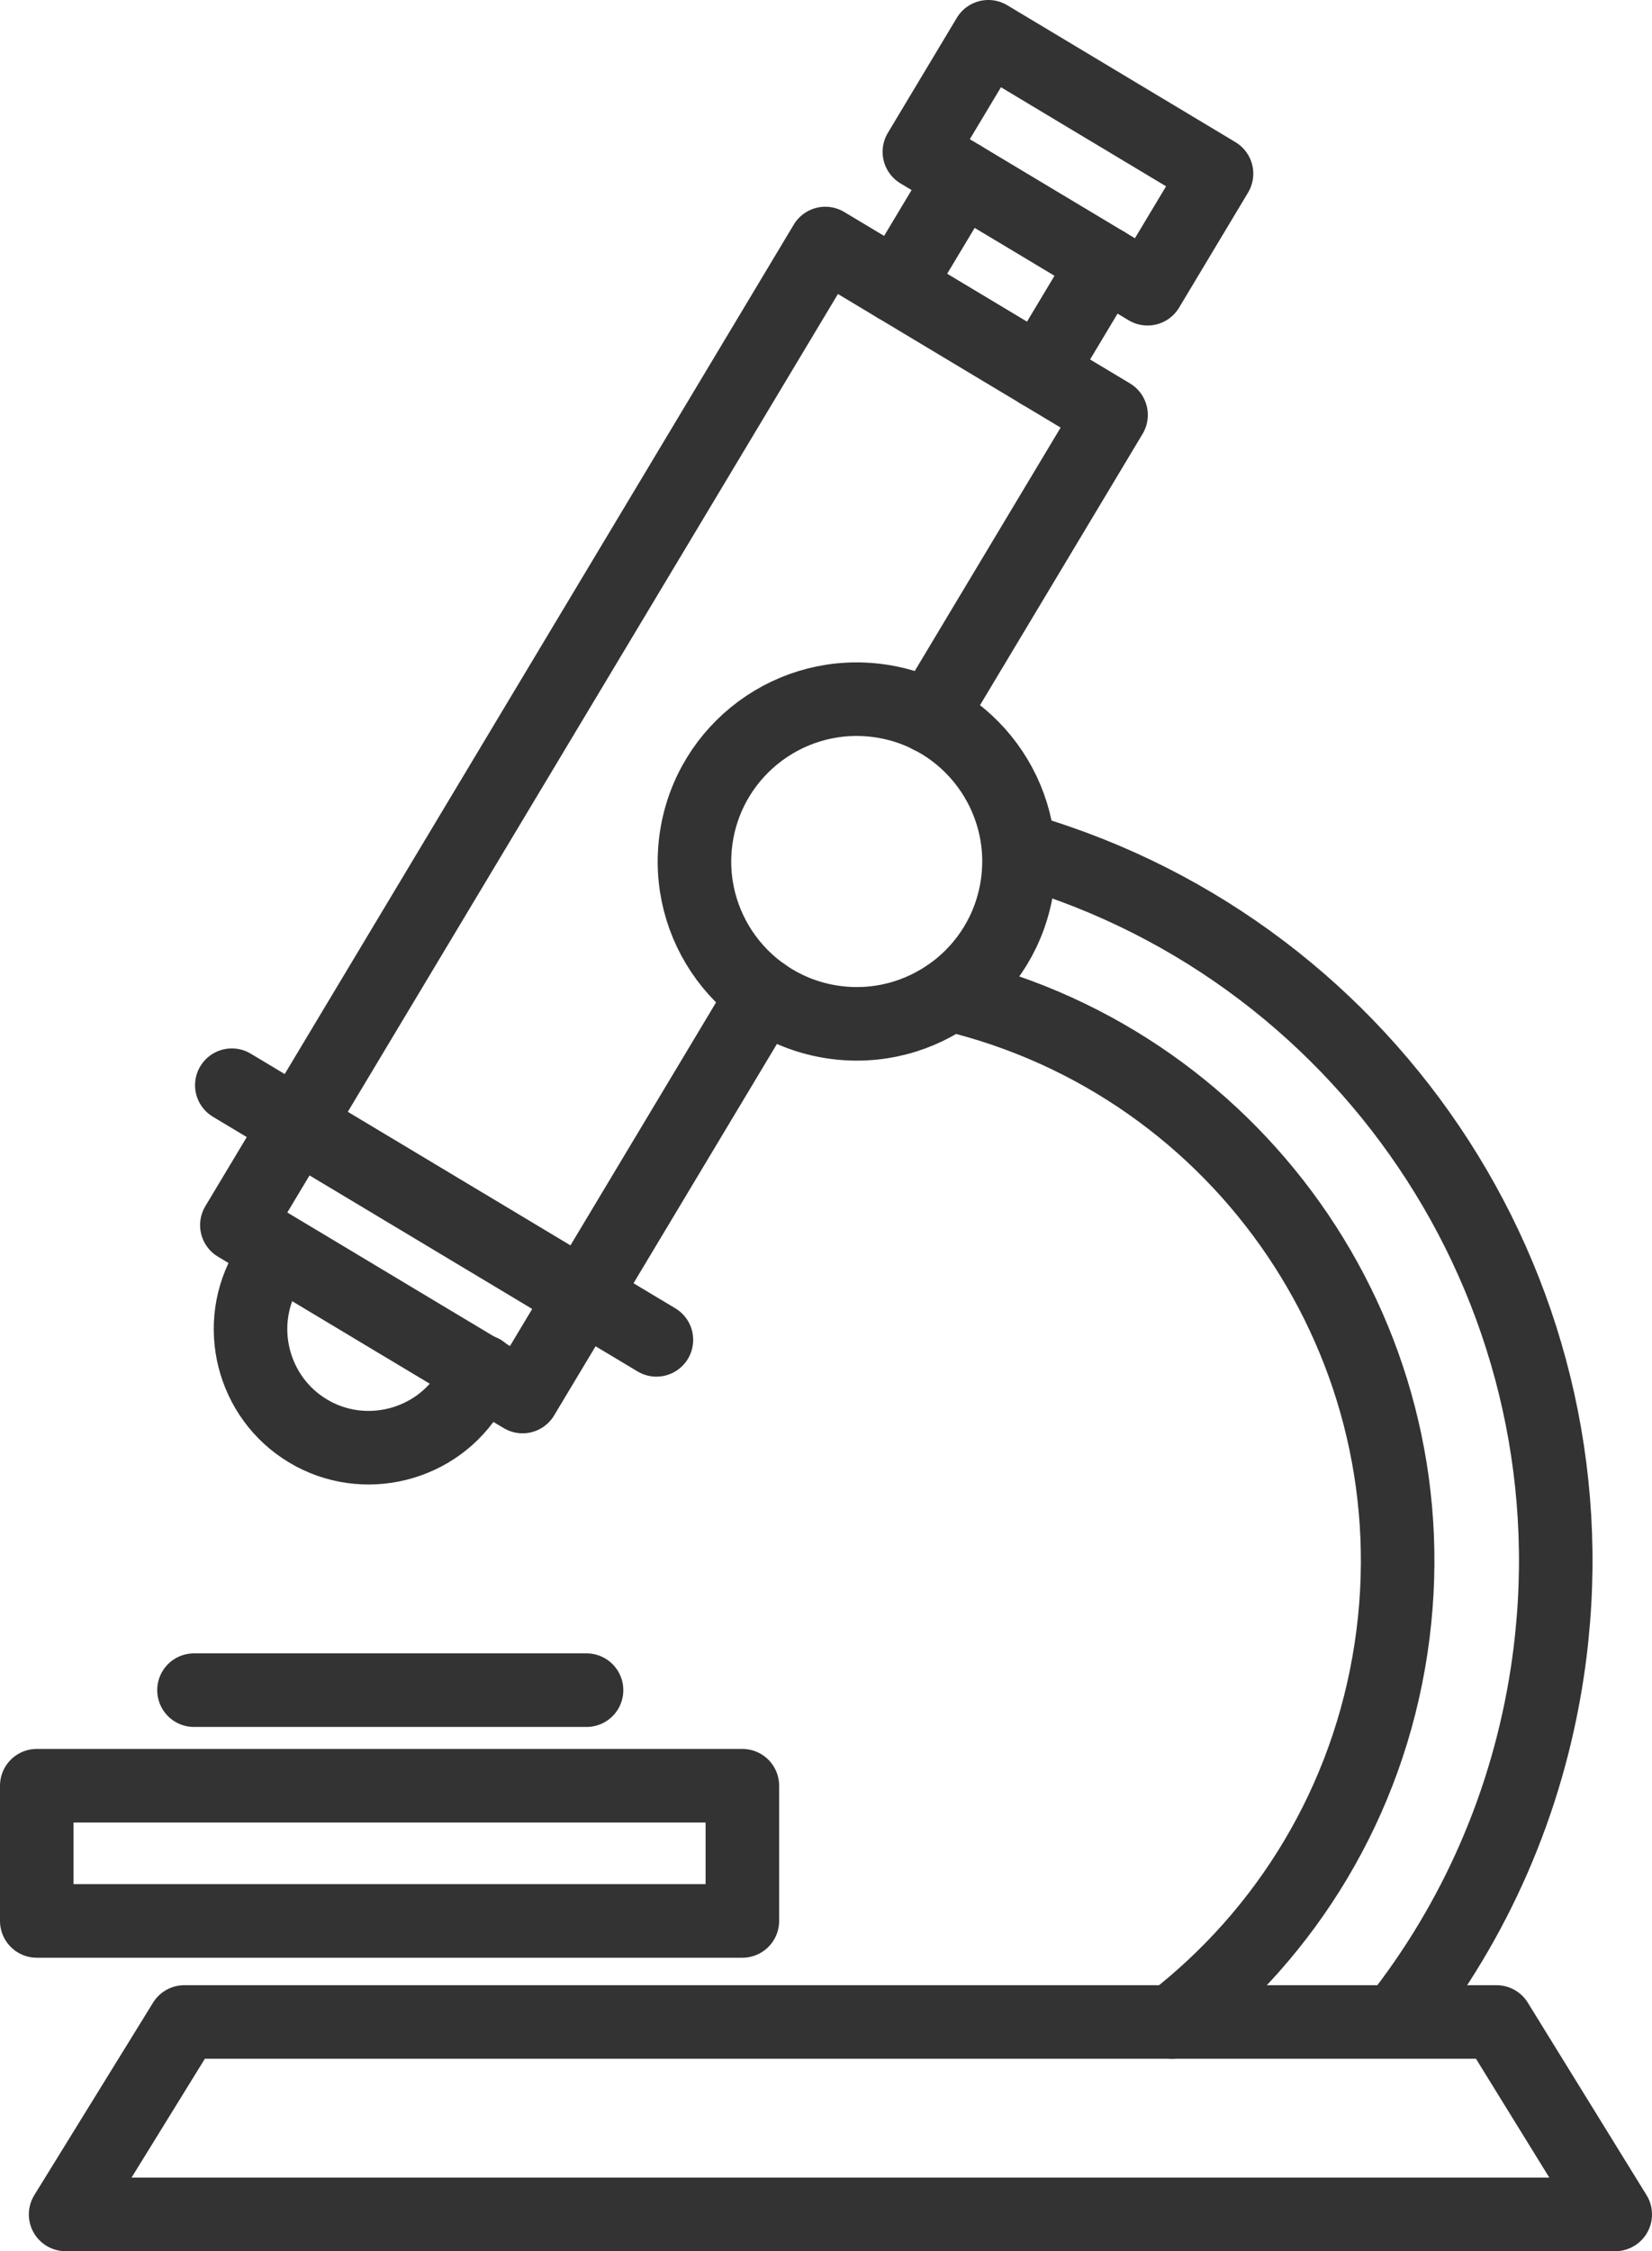
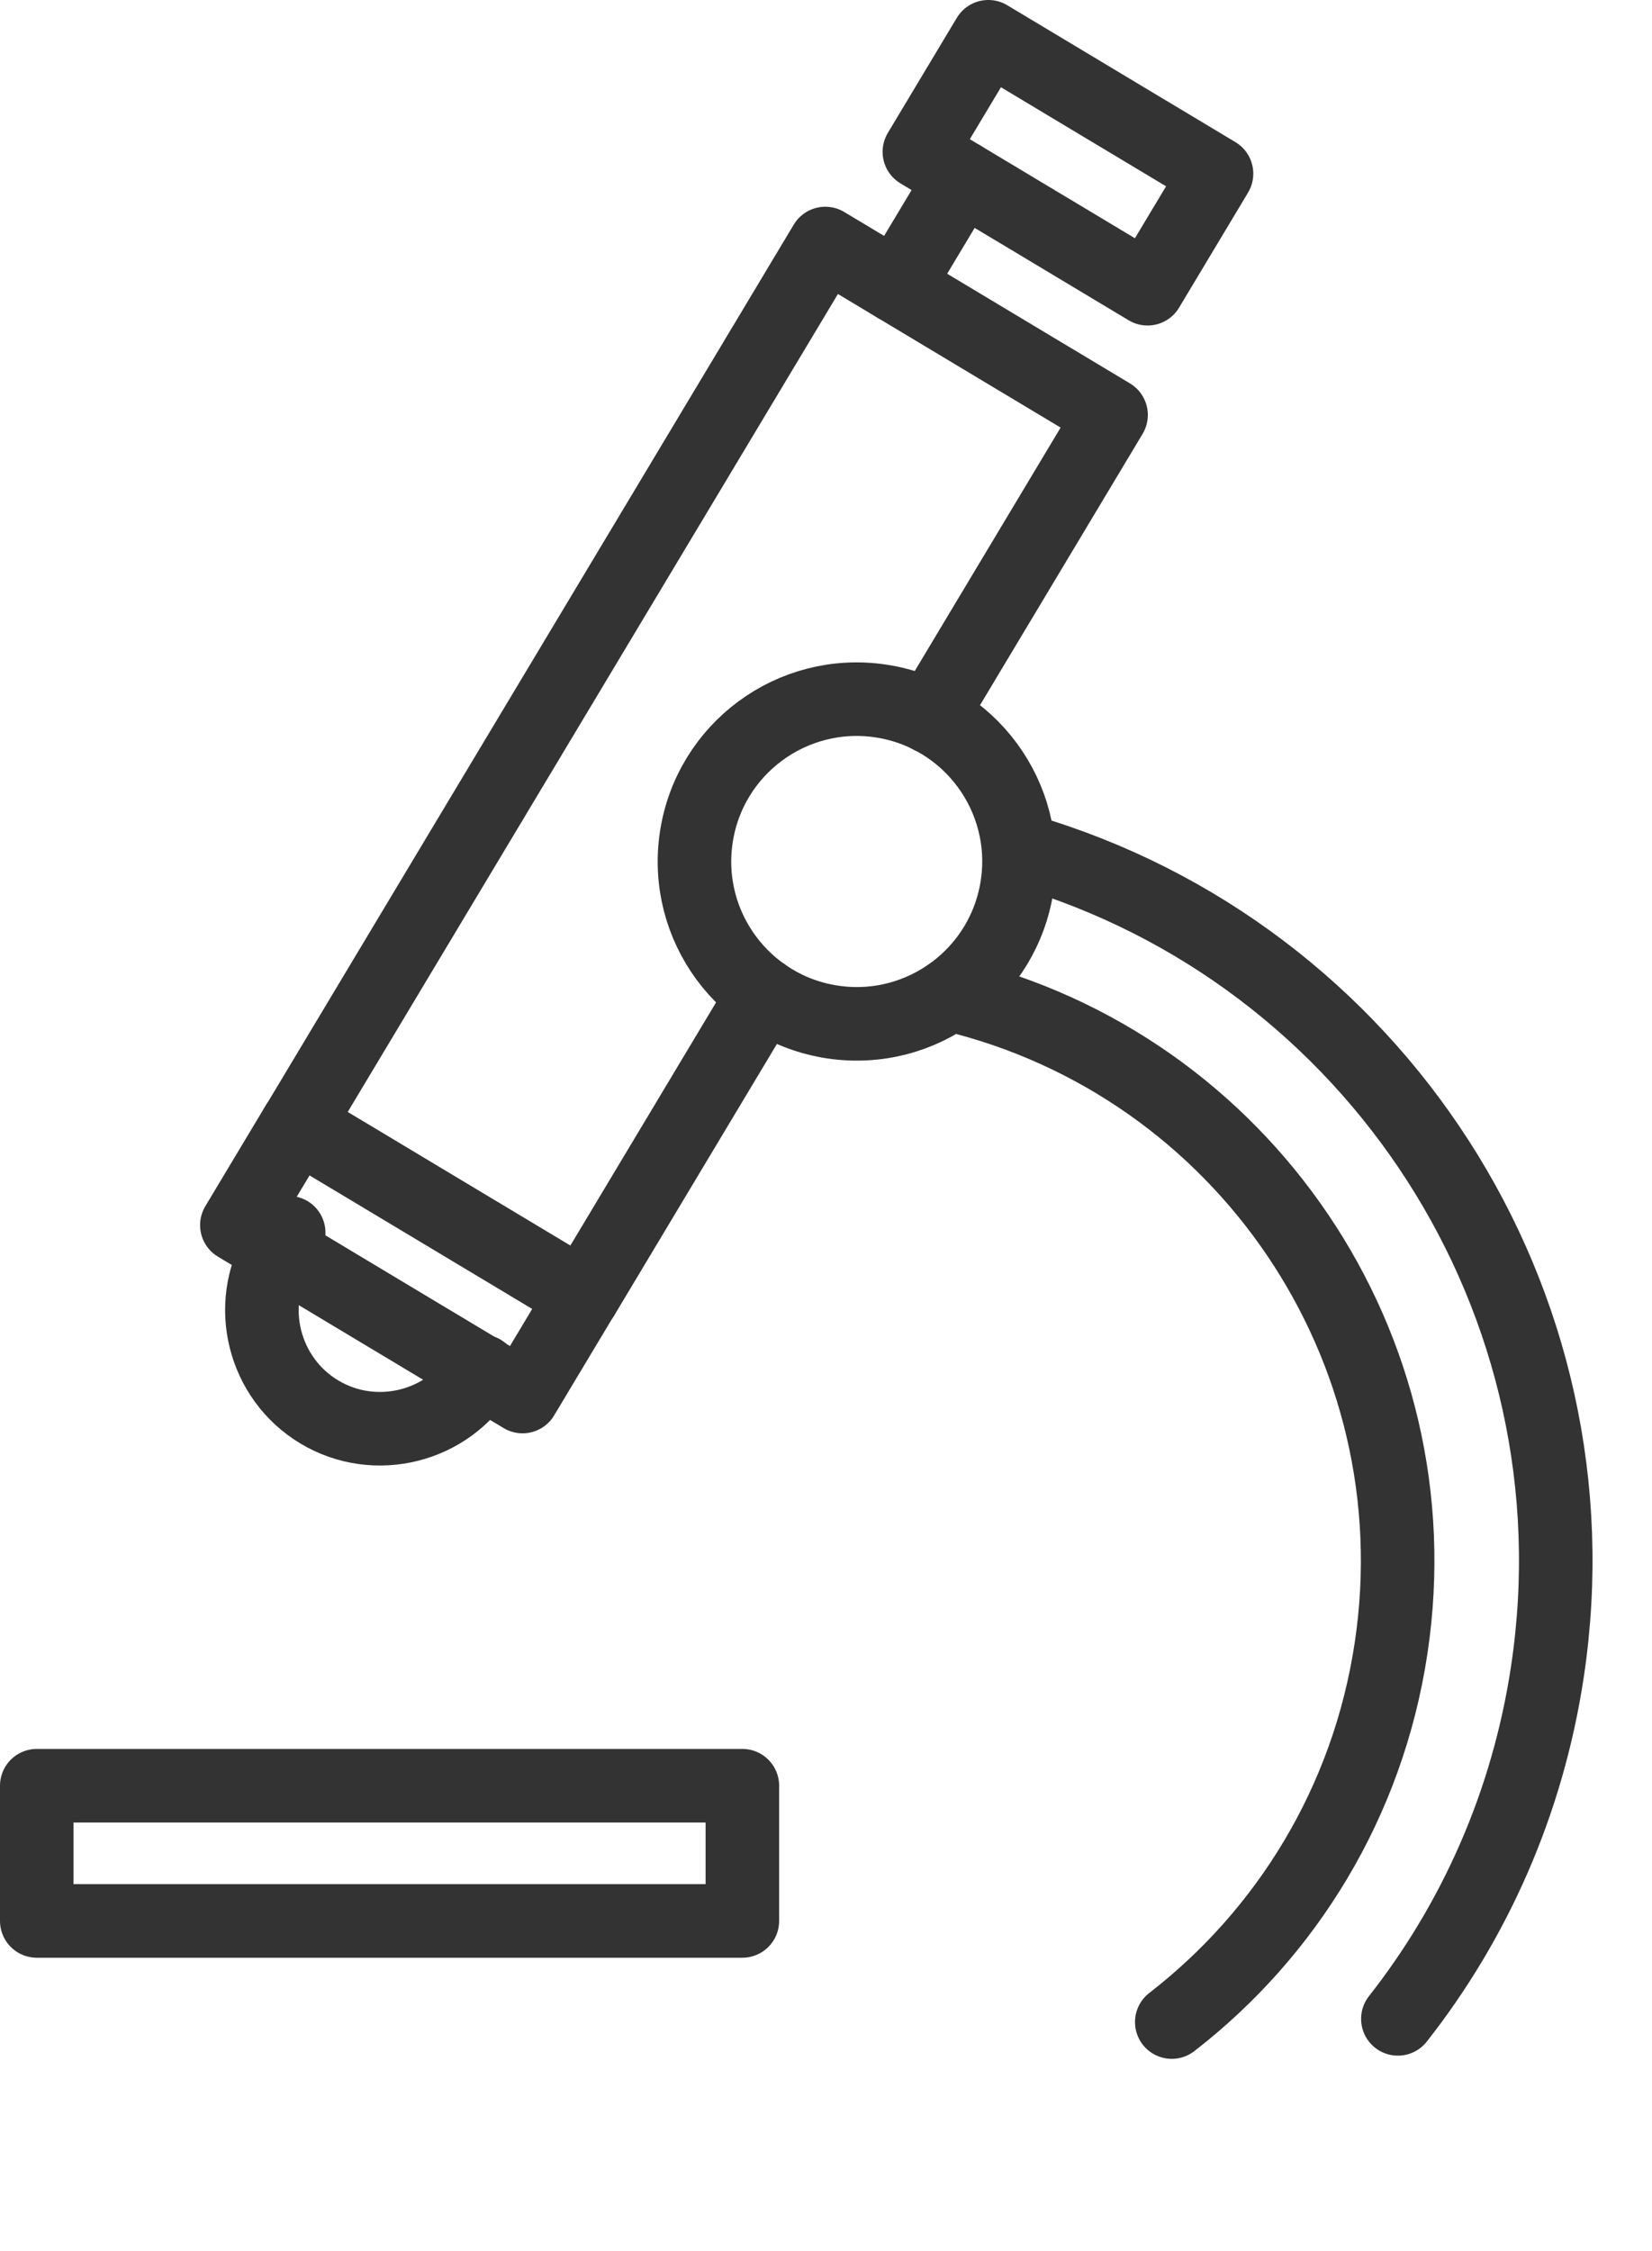
<svg xmlns="http://www.w3.org/2000/svg" id="Layer_1" data-name="Layer 1" viewBox="0 0 202.17 275.38">
  <defs>
    <style>
      .cls-1 {
        fill: none;
        stroke: #333;
        stroke-linecap: round;
        stroke-linejoin: round;
        stroke-width: 9px;
      }
    </style>
  </defs>
-   <polygon class="cls-1" points="197.67 270.88 8.03 270.88 22.56 247.34 183.14 247.34 197.67 270.88" />
  <g>
    <path class="cls-1" d="m116.58,121.73c35.52,8.58,59.2,43.05,53.66,79.87-2.84,18.88-12.84,34.92-26.84,45.75" />
    <path class="cls-1" d="m125.4,104.08c42.78,12.56,70.79,55.08,63.97,100.41-2.42,16.08-8.92,30.54-18.3,42.47" />
  </g>
  <g>
    <polyline class="cls-1" points="93.46 121.65 71.32 158.58 36.35 137.62 101 29.79 135.97 50.76 113.83 87.69" />
    <rect class="cls-1" x="114.42" y="11.7" width="32.56" height="16.41" transform="translate(28.84 -64.38) rotate(30.95)" />
    <g>
      <line class="cls-1" x1="117.73" y1="21.71" x2="109.74" y2="35.03" />
-       <line class="cls-1" x1="135.22" y1="32.19" x2="127.23" y2="45.52" />
    </g>
-     <line class="cls-1" x1="28.37" y1="132.75" x2="80.33" y2="163.9" />
-     <path class="cls-1" d="m58.96,167.74l-1.39,2.32c-4.1,6.84-13.05,9.08-19.88,4.98h0c-6.84-4.1-9.08-13.05-4.98-19.88l1.23-2.05" />
+     <path class="cls-1" d="m58.96,167.74c-4.1,6.84-13.05,9.08-19.88,4.98h0c-6.84-4.1-9.08-13.05-4.98-19.88l1.23-2.05" />
    <rect class="cls-1" x="29.79" y="147.02" width="40.77" height="14.35" transform="translate(86.43 -3.85) rotate(30.95)" />
    <path class="cls-1" d="m116.74,121.28c-4.1,3.07-9.38,4.56-14.85,3.74-10.84-1.63-18.31-11.74-16.68-22.59,1.63-10.84,11.74-18.31,22.59-16.68,10.84,1.63,18.31,11.74,16.68,22.59-.81,5.38-3.7,9.92-7.73,12.94" />
  </g>
  <rect class="cls-1" x="4.5" y="218.44" width="86.35" height="16.54" />
-   <line class="cls-1" x1="23.74" y1="206.75" x2="71.78" y2="206.75" />
</svg>